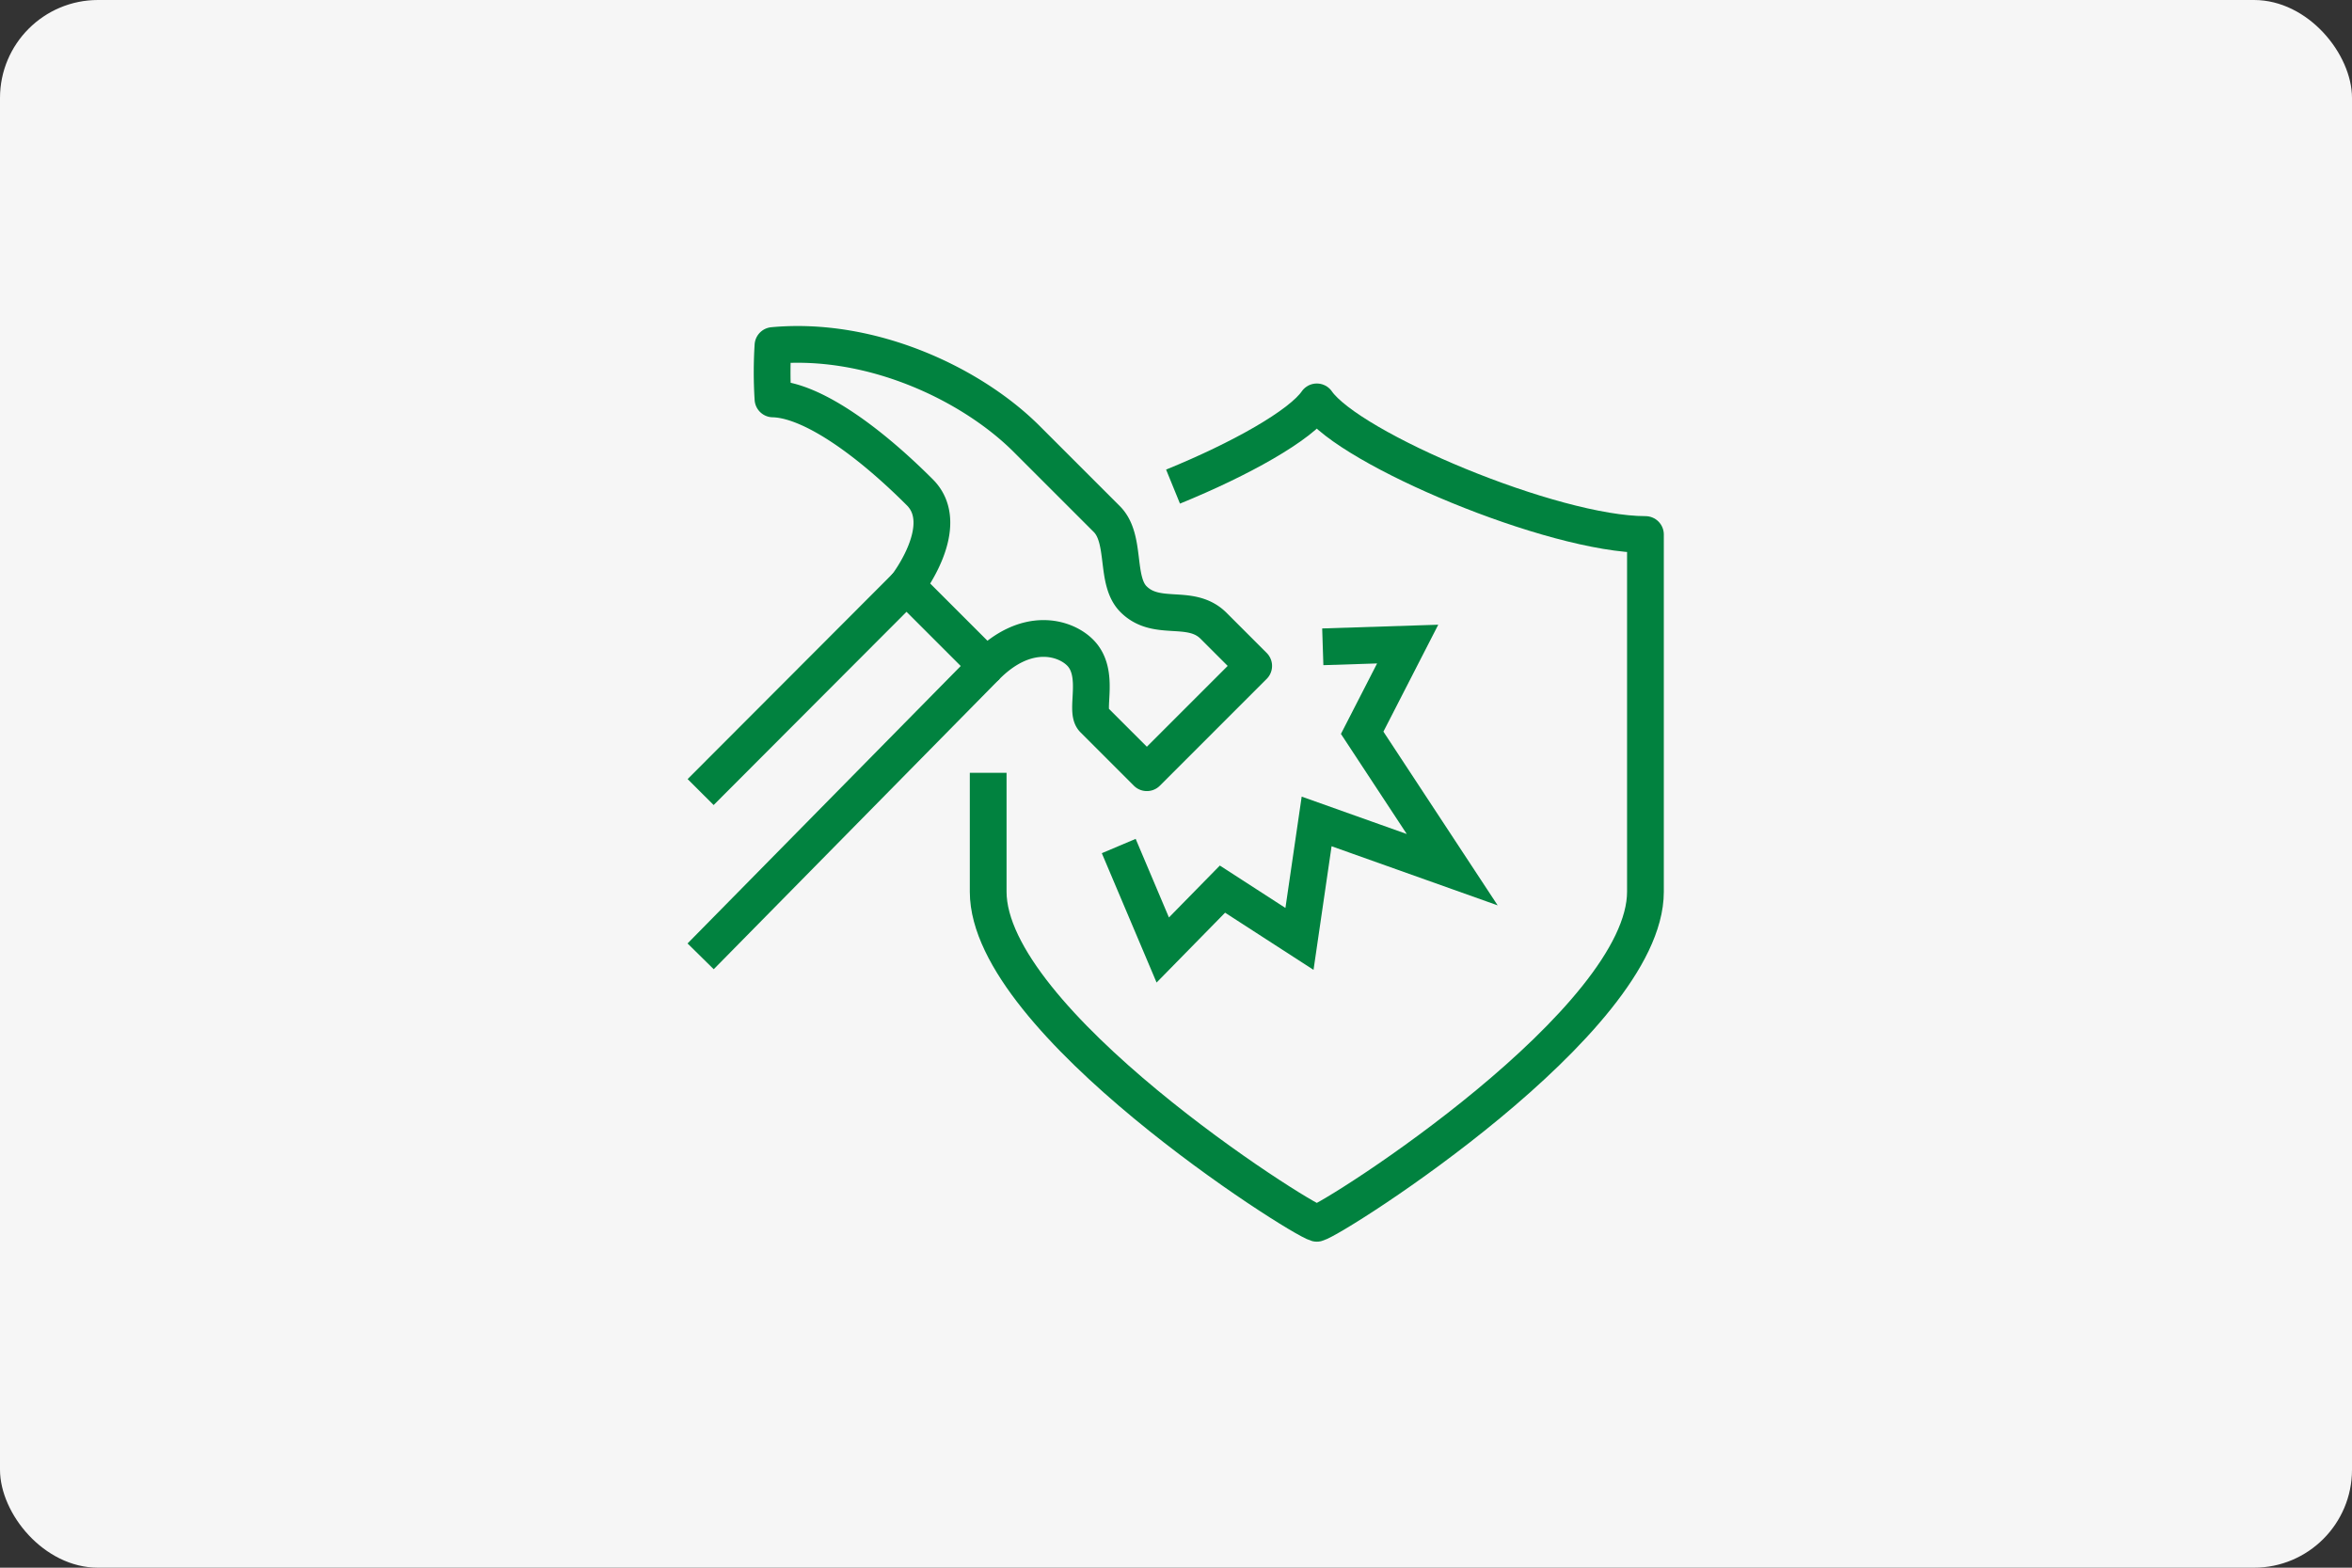
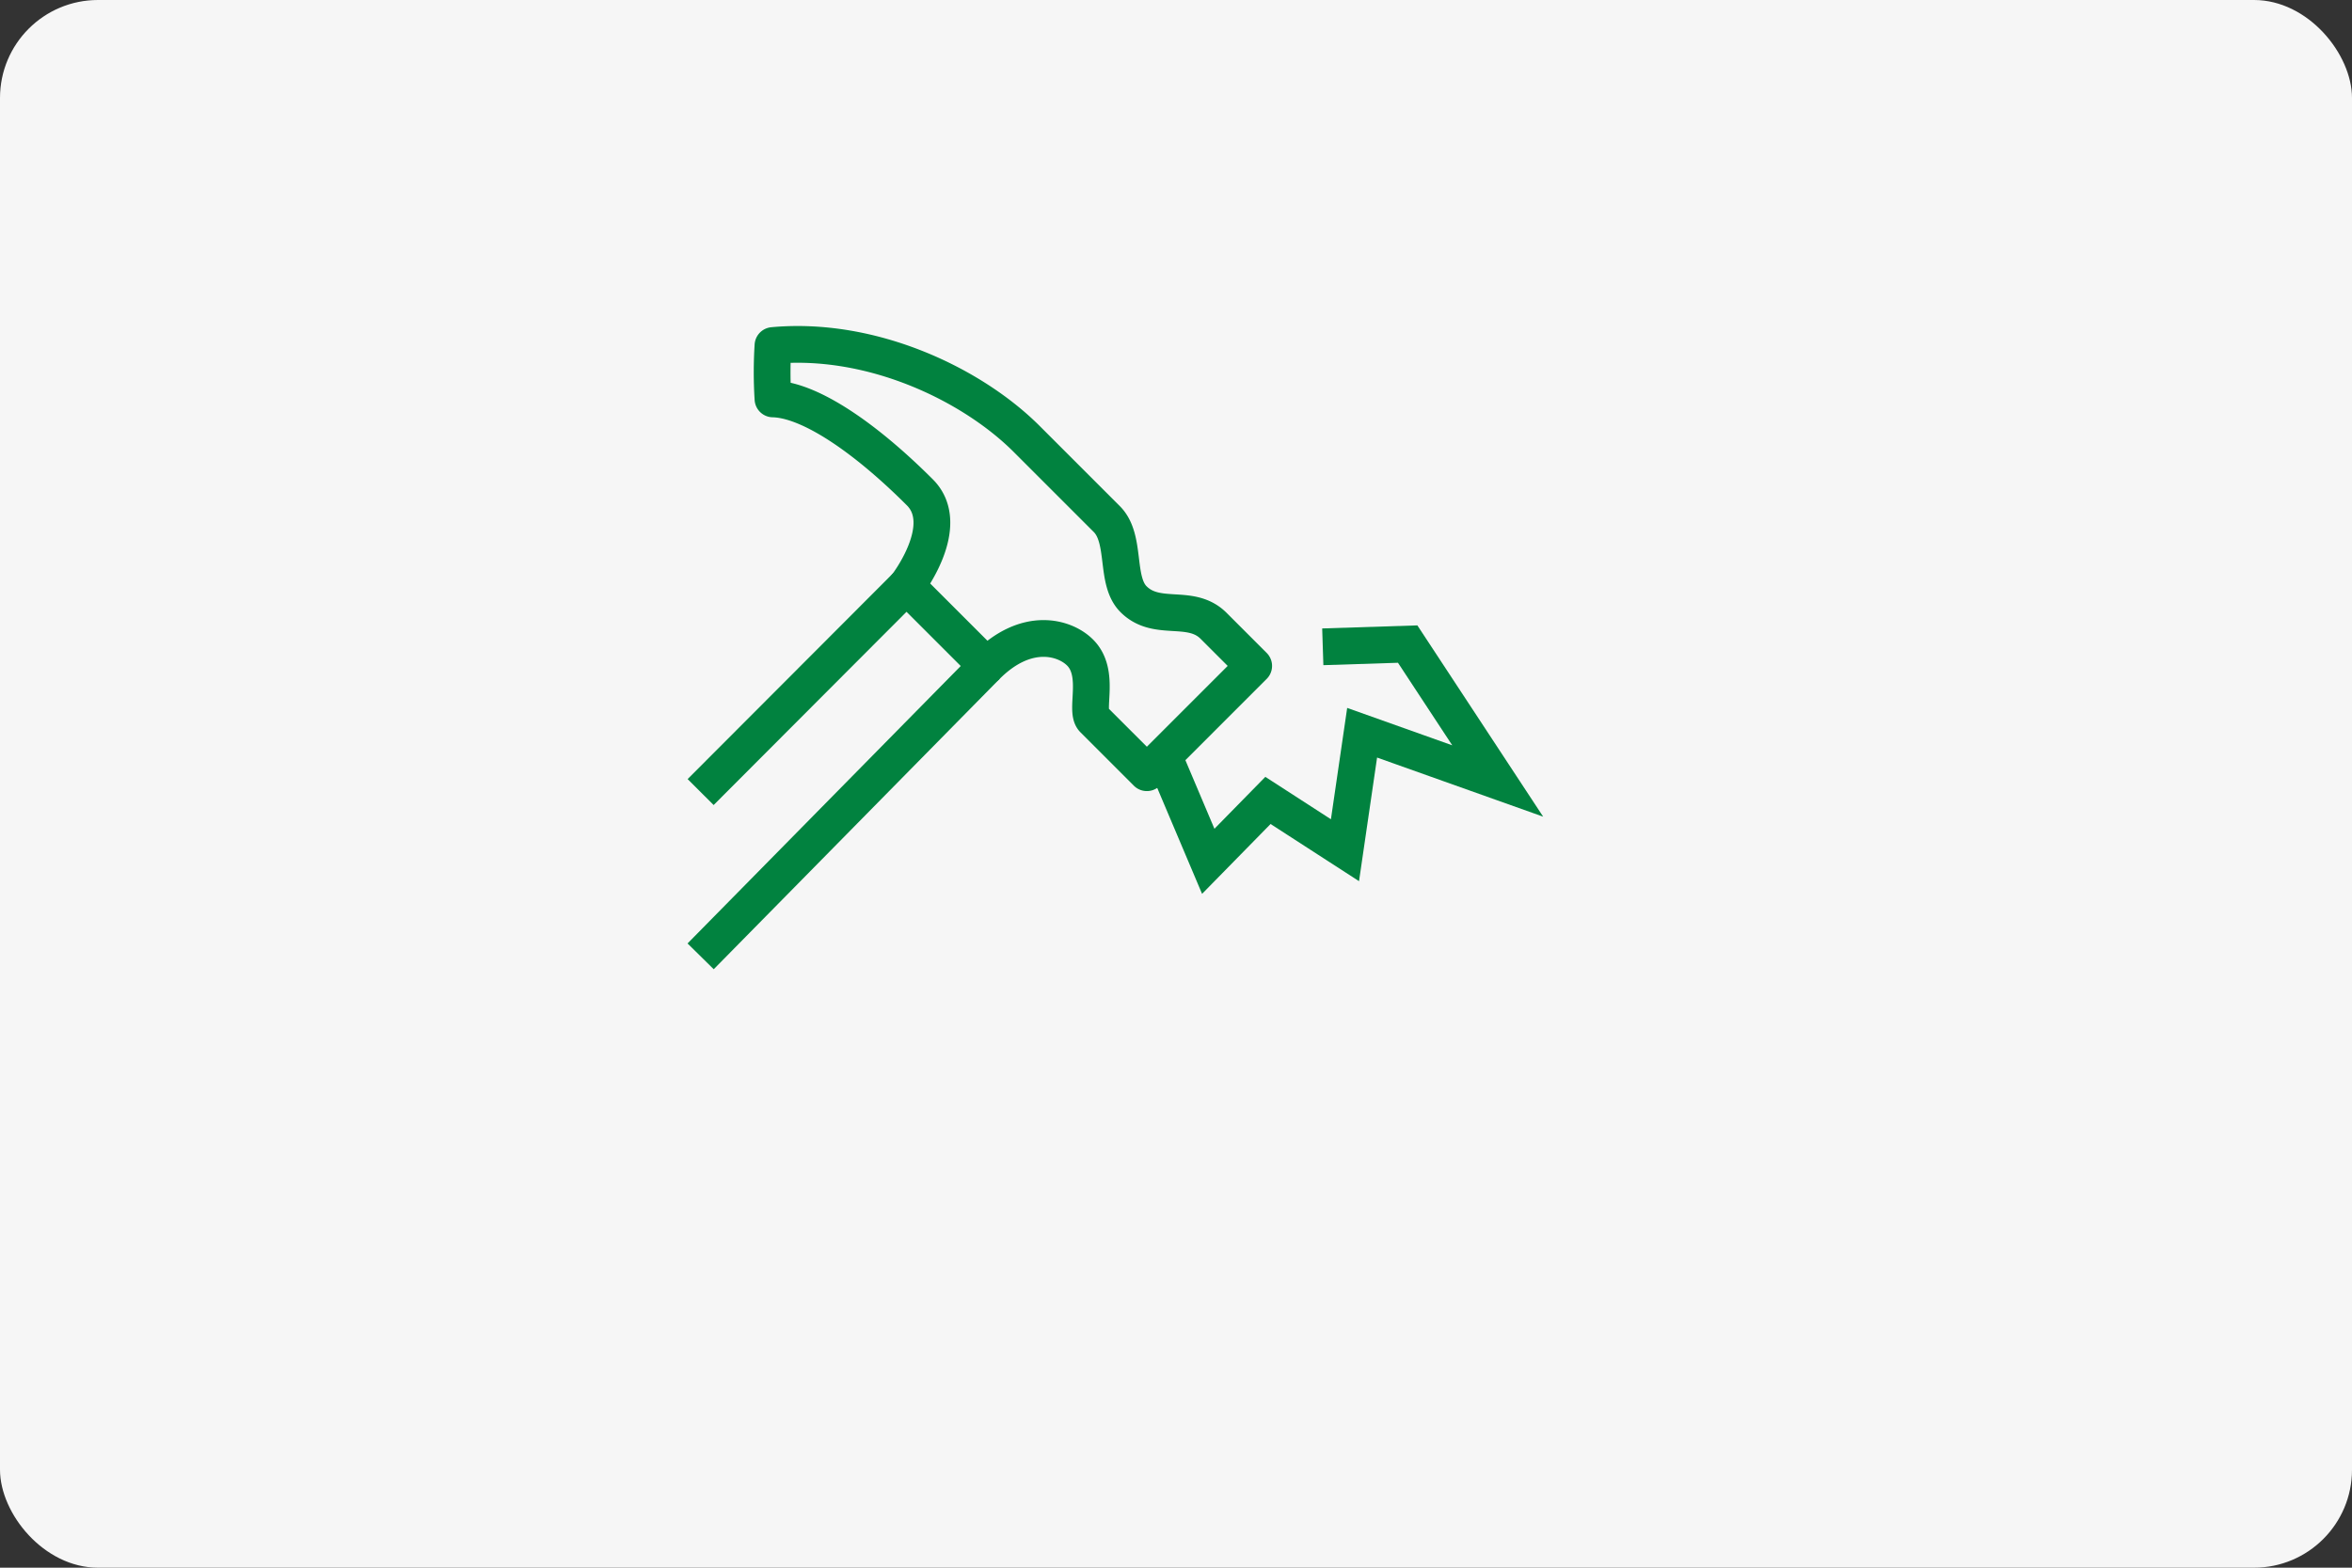
<svg xmlns="http://www.w3.org/2000/svg" width="192" height="128" viewBox="0 0 192 128">
  <rect x="0" y="0" width="192" height="128" fill="#333333" stroke="none" />
  <defs>
    <clipPath id="clip-path">
      <rect id="長方形_38116" data-name="長方形 38116" width="80" height="75.117" fill="none" stroke="#01823f" stroke-width="3" />
    </clipPath>
  </defs>
  <g id="specialilty_3" transform="translate(-925 -1579)">
    <rect id="長方形_38119" data-name="長方形 38119" width="192" height="128" rx="8" transform="translate(925 1579)" fill="#f6f6f6" />
    <g id="グループ_59060" data-name="グループ 59060" transform="translate(981 1605.441)">
      <g id="グループ_59059" data-name="グループ 59059" clip-path="url(#clip-path)">
        <line id="線_670" data-name="線 670" y1="23.713" x2="23.345" transform="translate(1.195 27.93)" fill="none" stroke="#01823f" stroke-linejoin="round" stroke-width="3" />
        <line id="線_671" data-name="線 671" y1="16.84" x2="16.805" transform="translate(1.195 21.39)" fill="none" stroke="#01823f" stroke-linejoin="round" stroke-width="3" />
        <path id="パス_89291" data-name="パス 89291" d="M59.748,38.613c-.721-.721.609-3.752-1.09-5.45-1.249-1.249-4.36-2.18-7.63,1.09l-6.54-6.54s3.815-4.905,1.09-7.63c-4.472-4.472-8.993-7.562-11.991-7.63a34.642,34.642,0,0,1,0-4.36c8.107-.749,16.282,3.2,20.711,7.63l6.54,6.54c1.623,1.623.655,5.016,2.18,6.54,1.916,1.916,4.664.3,6.54,2.18l3.27,3.27-8.72,8.72Z" transform="translate(-26.487 -6.323)" fill="none" stroke="#01823f" stroke-linejoin="round" stroke-width="3" />
-         <path id="パス_89292" data-name="パス 89292" d="M185.184,124.981l6.93-.223L188.4,132l7.35,11.179-11.068-3.94-1.4,9.592-6.287-4.065-4.874,4.971-3.593-8.489" transform="translate(-133.202 -98.611)" fill="none" stroke="#01823f" stroke-miterlimit="10" stroke-width="3" />
-         <path id="パス_89293" data-name="パス 89293" d="M117.7,60.687V70.4c0,10.574,25.314,26.659,26.827,27.071,1.513-.411,26.827-16.5,26.827-27.071V41.232c-7.568,0-24.178-7-26.827-10.829-1.338,1.932-6.239,4.676-11.737,6.918" transform="translate(-93.032 -24.031)" fill="none" stroke="#01823f" stroke-linejoin="round" stroke-width="3" />
+         <path id="パス_89292" data-name="パス 89292" d="M185.184,124.981l6.93-.223l7.35,11.179-11.068-3.94-1.4,9.592-6.287-4.065-4.874,4.971-3.593-8.489" transform="translate(-133.202 -98.611)" fill="none" stroke="#01823f" stroke-miterlimit="10" stroke-width="3" />
      </g>
    </g>
  </g>
</svg>